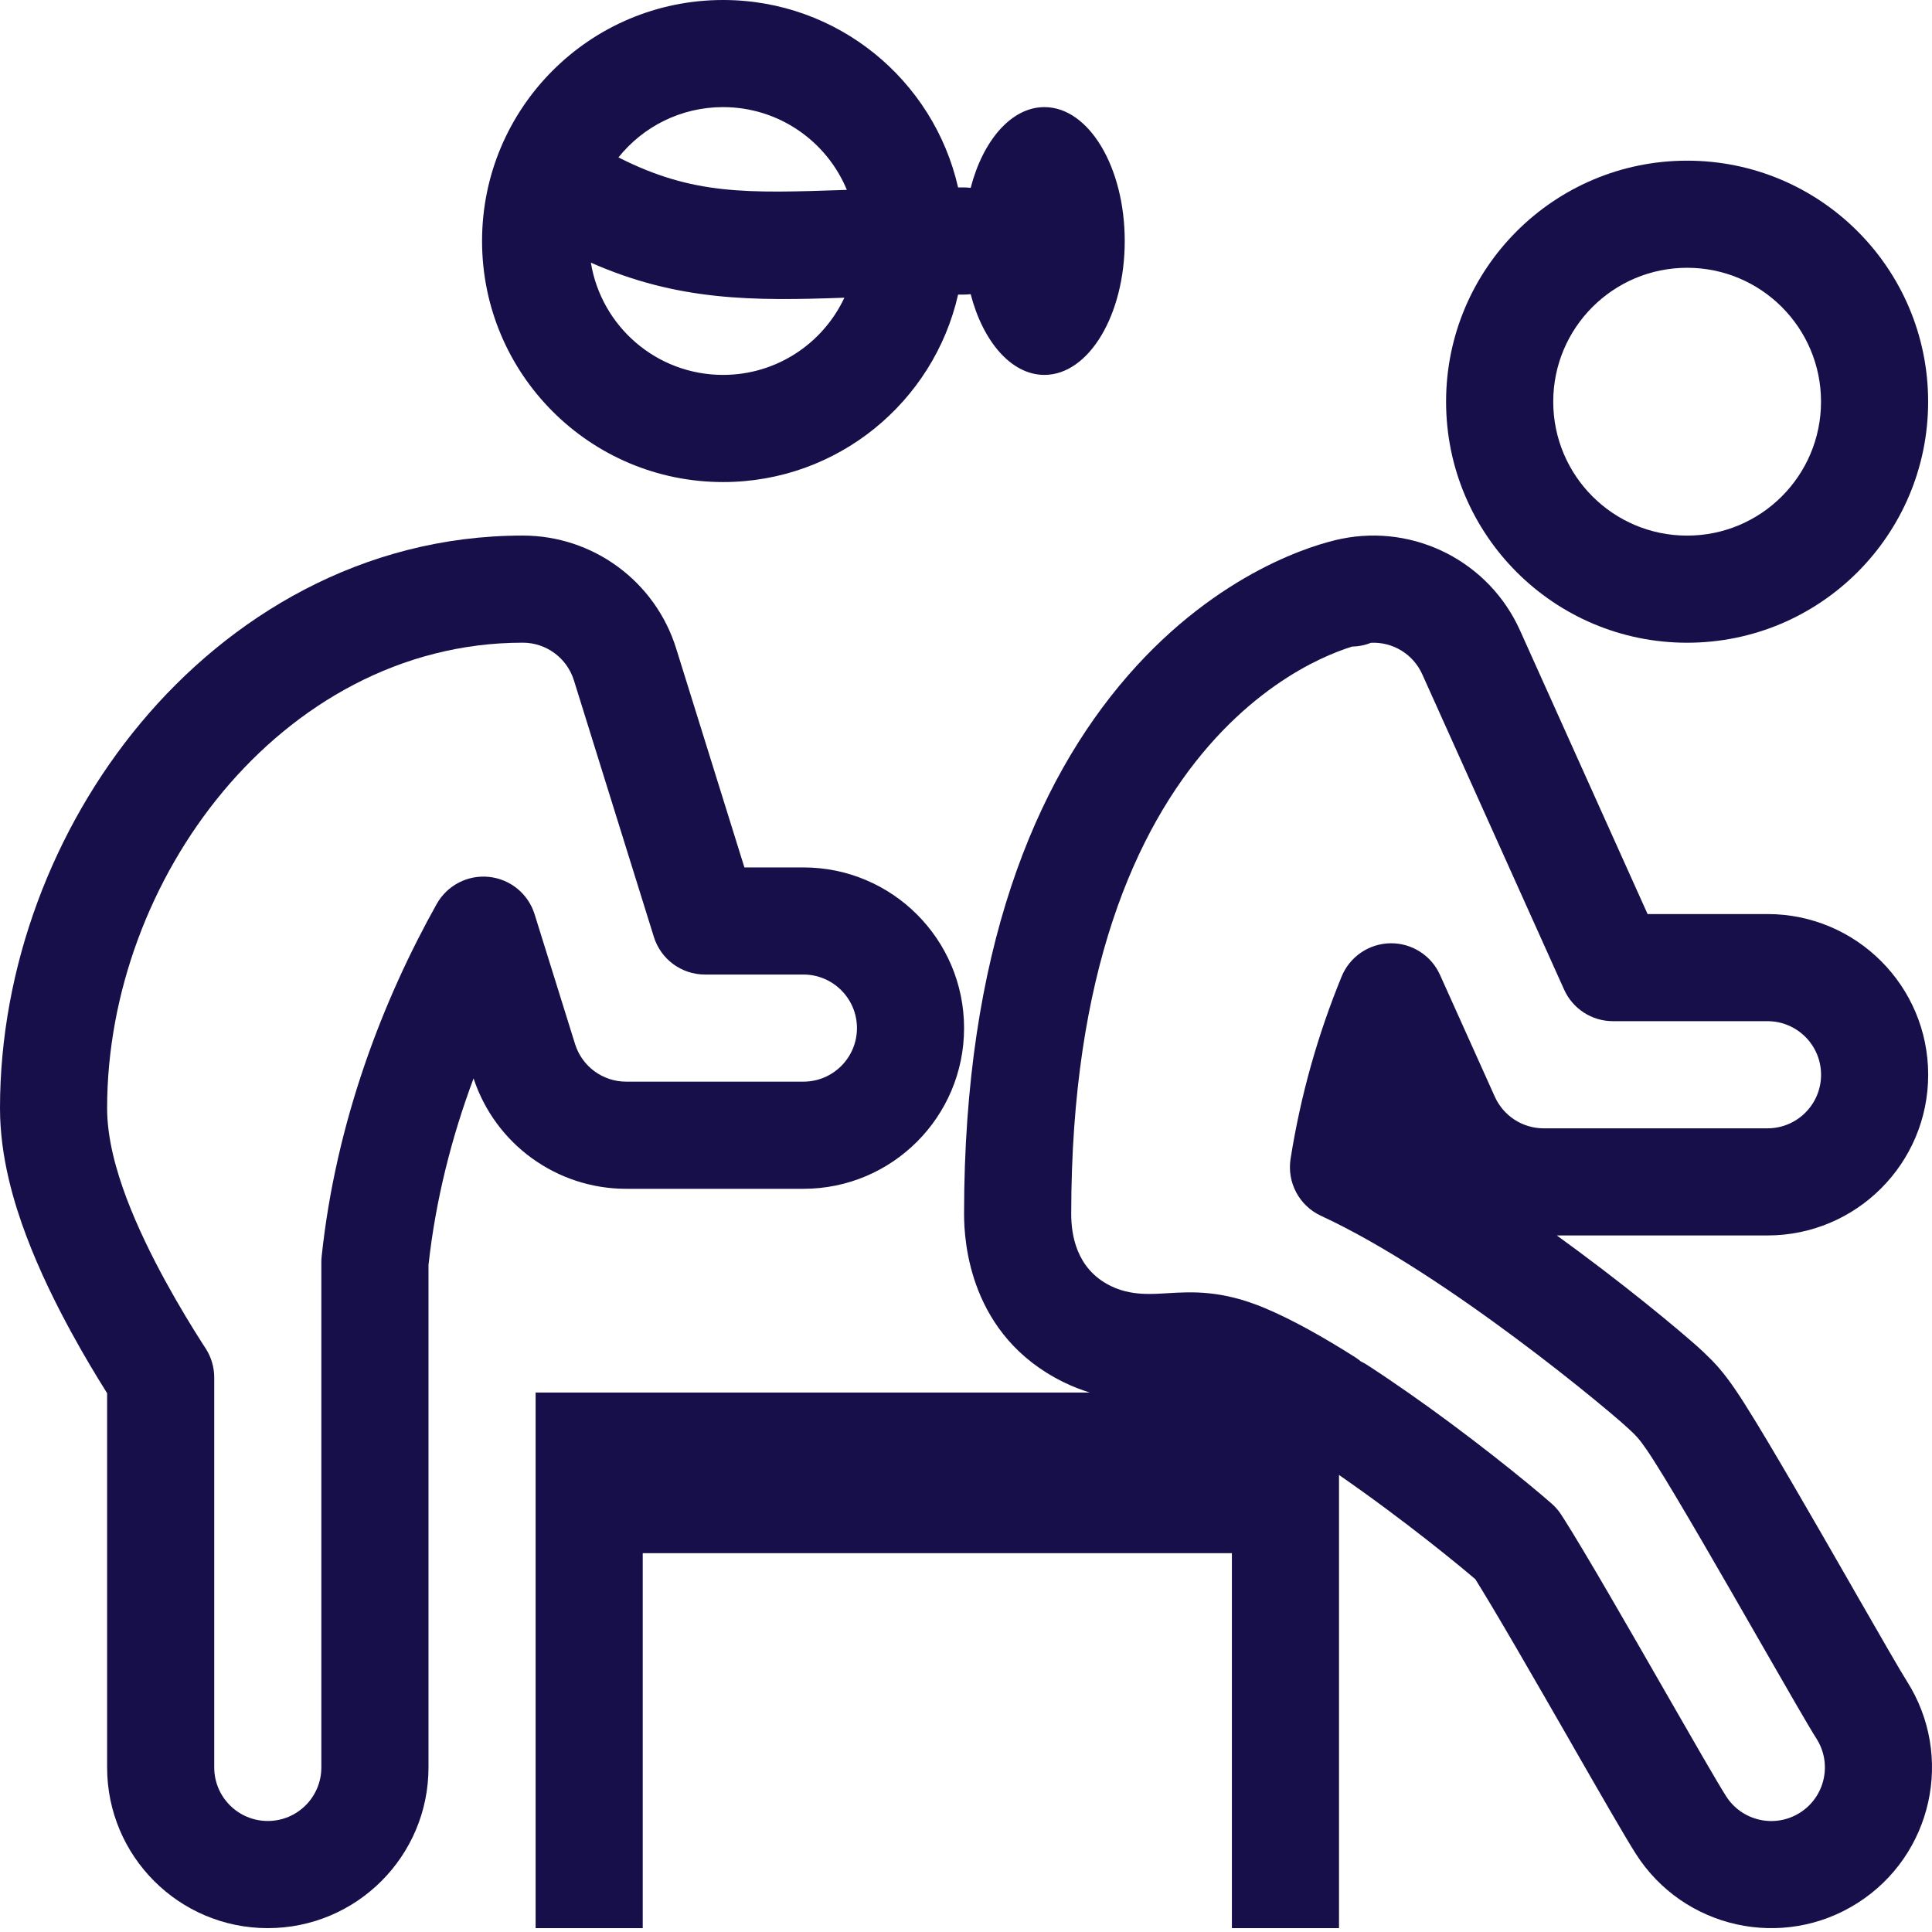
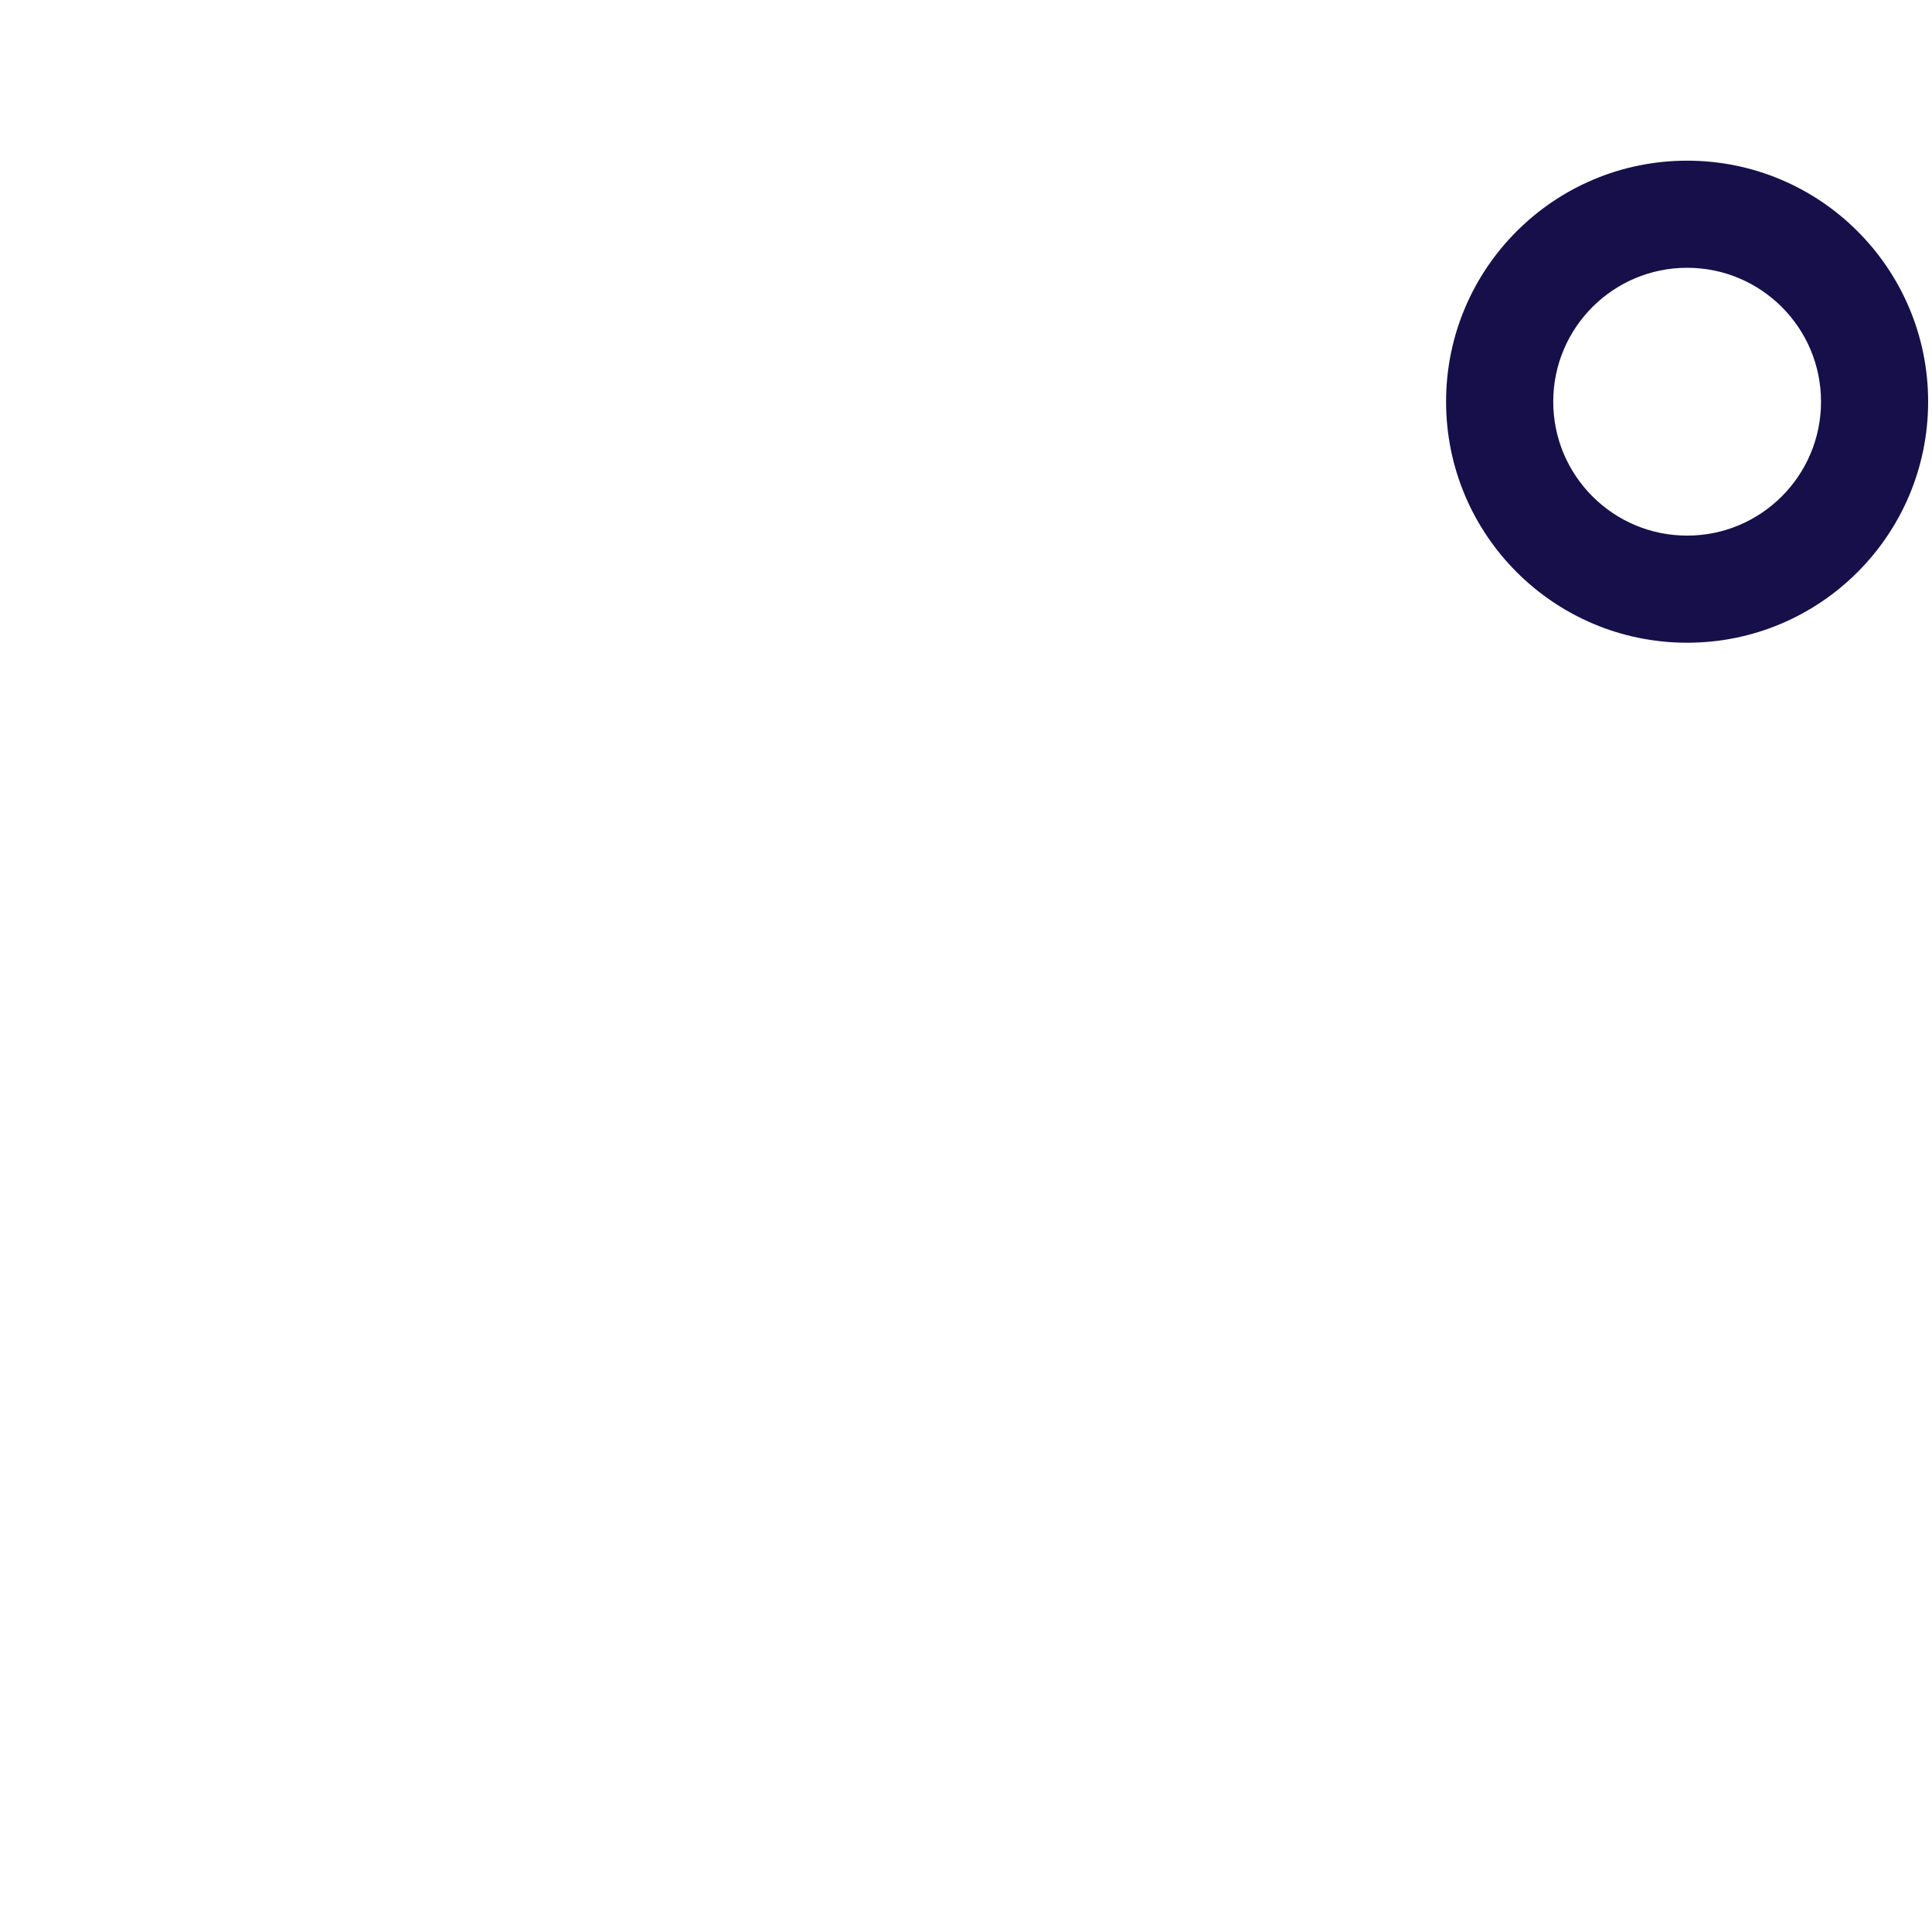
<svg xmlns="http://www.w3.org/2000/svg" width="43" height="43" viewBox="0 0 43 43" fill="none">
-   <path fill-rule="evenodd" clip-rule="evenodd" d="M21.324 4.172C20.782 1.783 18.646 0 16.093 0C13.13 0 10.729 2.402 10.729 5.364C10.729 8.327 13.13 10.729 16.093 10.729C18.646 10.729 20.782 8.945 21.324 6.557L21.457 6.556C21.507 6.556 21.556 6.553 21.604 6.547C21.878 7.605 22.51 8.344 23.245 8.344C24.233 8.344 25.033 7.01 25.033 5.364C25.033 3.718 24.233 2.384 23.245 2.384C22.51 2.384 21.878 3.124 21.604 4.181C21.556 4.175 21.507 4.172 21.457 4.172L21.324 4.172ZM18.793 6.626C18.318 7.641 17.288 8.344 16.093 8.344C14.611 8.344 13.382 7.263 13.151 5.846C15.093 6.703 16.762 6.699 18.793 6.626ZM13.765 3.503C14.311 2.821 15.151 2.384 16.093 2.384C17.335 2.384 18.401 3.145 18.848 4.226L18.817 4.227C16.621 4.302 15.417 4.343 13.765 3.503Z" fill="#170F49" />
-   <path fill-rule="evenodd" clip-rule="evenodd" d="M3.132 16.091C5.101 13.729 8.059 11.92 11.635 11.92C13.2 11.92 14.583 12.938 15.049 14.432L16.568 19.306H17.881C19.856 19.306 21.457 20.907 21.457 22.882C21.457 24.857 19.856 26.459 17.881 26.459H13.937C12.391 26.459 11.022 25.465 10.54 24.001C10.062 25.282 9.698 26.682 9.537 28.154V39.337C9.537 41.313 7.935 42.914 5.96 42.914C3.985 42.914 2.384 41.313 2.384 39.337V31.008C2.154 30.642 1.87 30.172 1.583 29.645C1.251 29.036 0.882 28.295 0.589 27.517C0.317 26.796 0 25.767 0 24.663C0 21.53 1.177 18.435 3.132 16.091ZM11.635 14.304C8.909 14.304 6.58 15.679 4.963 17.618C3.352 19.55 2.384 22.109 2.384 24.663C2.384 25.343 2.586 26.056 2.819 26.675C3.061 27.314 3.374 27.95 3.676 28.503C3.98 29.06 4.282 29.552 4.507 29.904C4.531 29.941 4.554 29.977 4.577 30.011C4.702 30.204 4.768 30.43 4.768 30.66V39.337C4.768 39.996 5.302 40.529 5.96 40.529C6.619 40.529 7.152 39.996 7.152 39.337V28.09C7.152 28.048 7.155 28.006 7.159 27.965C7.477 24.949 8.533 22.238 9.72 20.119C9.953 19.704 10.41 19.467 10.884 19.517C11.358 19.566 11.756 19.893 11.898 20.347L12.799 23.237C12.954 23.735 13.415 24.074 13.937 24.074H17.881C18.539 24.074 19.073 23.541 19.073 22.882C19.073 22.224 18.539 21.69 17.881 21.69H15.691C15.169 21.69 14.708 21.351 14.553 20.853L12.773 15.141C12.617 14.643 12.156 14.304 11.635 14.304Z" fill="#170F49" />
  <path fill-rule="evenodd" clip-rule="evenodd" d="M37.55 14.305C40.513 14.305 42.914 11.903 42.914 8.94C42.914 5.978 40.513 3.576 37.55 3.576C34.587 3.576 32.185 5.978 32.185 8.94C32.185 11.903 34.587 14.305 37.55 14.305ZM37.55 11.921C39.196 11.921 40.53 10.586 40.53 8.94C40.53 7.295 39.196 5.96 37.55 5.96C35.904 5.96 34.57 7.295 34.57 8.94C34.57 10.586 35.904 11.921 37.55 11.921Z" fill="#170F49" />
-   <path fill-rule="evenodd" clip-rule="evenodd" d="M33.83 14.03C33.143 12.503 31.491 11.659 29.855 11.992C29.834 11.996 29.819 11.999 29.813 12.001L29.809 12.002L29.792 12.006L29.766 12.011L29.762 12.012C29.743 12.017 29.722 12.022 29.7 12.027C29.655 12.038 29.605 12.051 29.549 12.067C29.438 12.097 29.305 12.138 29.153 12.191C28.849 12.297 28.468 12.453 28.037 12.68C27.171 13.136 26.117 13.872 25.104 15.036C23.033 17.415 21.457 21.194 21.457 27.02C21.457 27.629 21.575 29.73 23.667 30.76C23.869 30.86 24.067 30.935 24.255 30.993H11.921V42.914H14.305V34.569H27.418V42.914H29.802V32.828C30.156 33.073 30.514 33.33 30.865 33.591C31.5 34.062 32.064 34.509 32.475 34.846C32.62 34.965 32.741 35.067 32.837 35.149C32.93 35.298 33.05 35.496 33.196 35.739C33.525 36.29 33.936 36.998 34.36 37.735C34.558 38.079 34.763 38.434 34.963 38.783L34.966 38.789L34.998 38.844L34.999 38.846L34.999 38.847C35.595 39.885 36.172 40.891 36.408 41.26C37.47 42.926 39.681 43.415 41.346 42.353C43.011 41.291 43.501 39.081 42.439 37.415C42.302 37.201 41.857 36.426 41.263 35.392L41.262 35.389C41.04 35.004 40.802 34.588 40.558 34.164C40.131 33.424 39.696 32.674 39.337 32.073C39.158 31.774 38.987 31.492 38.839 31.259L38.833 31.249C38.733 31.091 38.506 30.733 38.255 30.443C38.042 30.197 37.767 29.957 37.668 29.871L37.647 29.853C37.477 29.704 37.262 29.523 37.016 29.321C36.523 28.915 35.867 28.396 35.13 27.849C34.976 27.735 34.816 27.617 34.65 27.497H39.338C41.314 27.497 42.915 25.895 42.915 23.921C42.915 21.945 41.314 20.344 39.338 20.344H36.67L33.83 14.03ZM30.431 30.381C30.385 30.35 30.337 30.324 30.288 30.301C30.246 30.265 30.202 30.233 30.156 30.204C29.461 29.764 28.763 29.37 28.149 29.113C27.193 28.712 26.529 28.75 25.996 28.782L25.949 28.785C25.82 28.793 25.641 28.803 25.475 28.797C25.306 28.791 25.017 28.767 24.72 28.621C23.943 28.239 23.842 27.46 23.842 27.02C23.842 21.634 25.289 18.453 26.902 16.601C27.701 15.684 28.514 15.123 29.148 14.789C29.465 14.623 29.736 14.513 29.938 14.442C29.995 14.422 30.047 14.405 30.093 14.391C30.237 14.389 30.38 14.36 30.515 14.306C30.997 14.284 31.452 14.556 31.655 15.008L34.812 22.025C35.004 22.453 35.43 22.728 35.899 22.728H39.338C39.997 22.728 40.531 23.262 40.531 23.921C40.531 24.579 39.997 25.113 39.338 25.113H34.357C33.888 25.113 33.463 24.837 33.27 24.41L32.05 21.698C31.855 21.263 31.419 20.986 30.943 20.994C30.466 21.003 30.04 21.294 29.86 21.735C29.33 23.029 28.95 24.367 28.724 25.791C28.641 26.318 28.917 26.836 29.401 27.06C30.818 27.715 32.438 28.819 33.708 29.763C34.411 30.285 35.036 30.78 35.502 31.163C35.735 31.354 35.931 31.52 36.08 31.649L36.091 31.659C36.14 31.702 36.207 31.761 36.278 31.827C36.352 31.896 36.413 31.957 36.451 32.002C36.506 32.065 36.572 32.154 36.643 32.257C36.713 32.358 36.775 32.455 36.826 32.536C36.958 32.743 37.116 33.003 37.29 33.295C37.639 33.879 38.066 34.615 38.492 35.354C38.736 35.778 38.974 36.193 39.196 36.579L39.198 36.583L39.239 36.654C39.79 37.614 40.257 38.428 40.429 38.697C40.783 39.252 40.62 39.989 40.064 40.343C39.509 40.697 38.772 40.534 38.418 39.979C38.217 39.663 37.662 38.697 37.032 37.599L37.031 37.597C36.831 37.248 36.626 36.891 36.426 36.544C36.001 35.807 35.582 35.084 35.243 34.517C35.073 34.233 34.928 33.994 34.813 33.814C34.787 33.773 34.765 33.738 34.746 33.71C34.687 33.618 34.615 33.536 34.533 33.464L34.513 33.447L34.512 33.446C34.386 33.335 34.208 33.185 33.989 33.005C33.55 32.644 32.956 32.174 32.287 31.677C31.681 31.227 31.047 30.781 30.431 30.381Z" fill="#170F49" />
</svg>